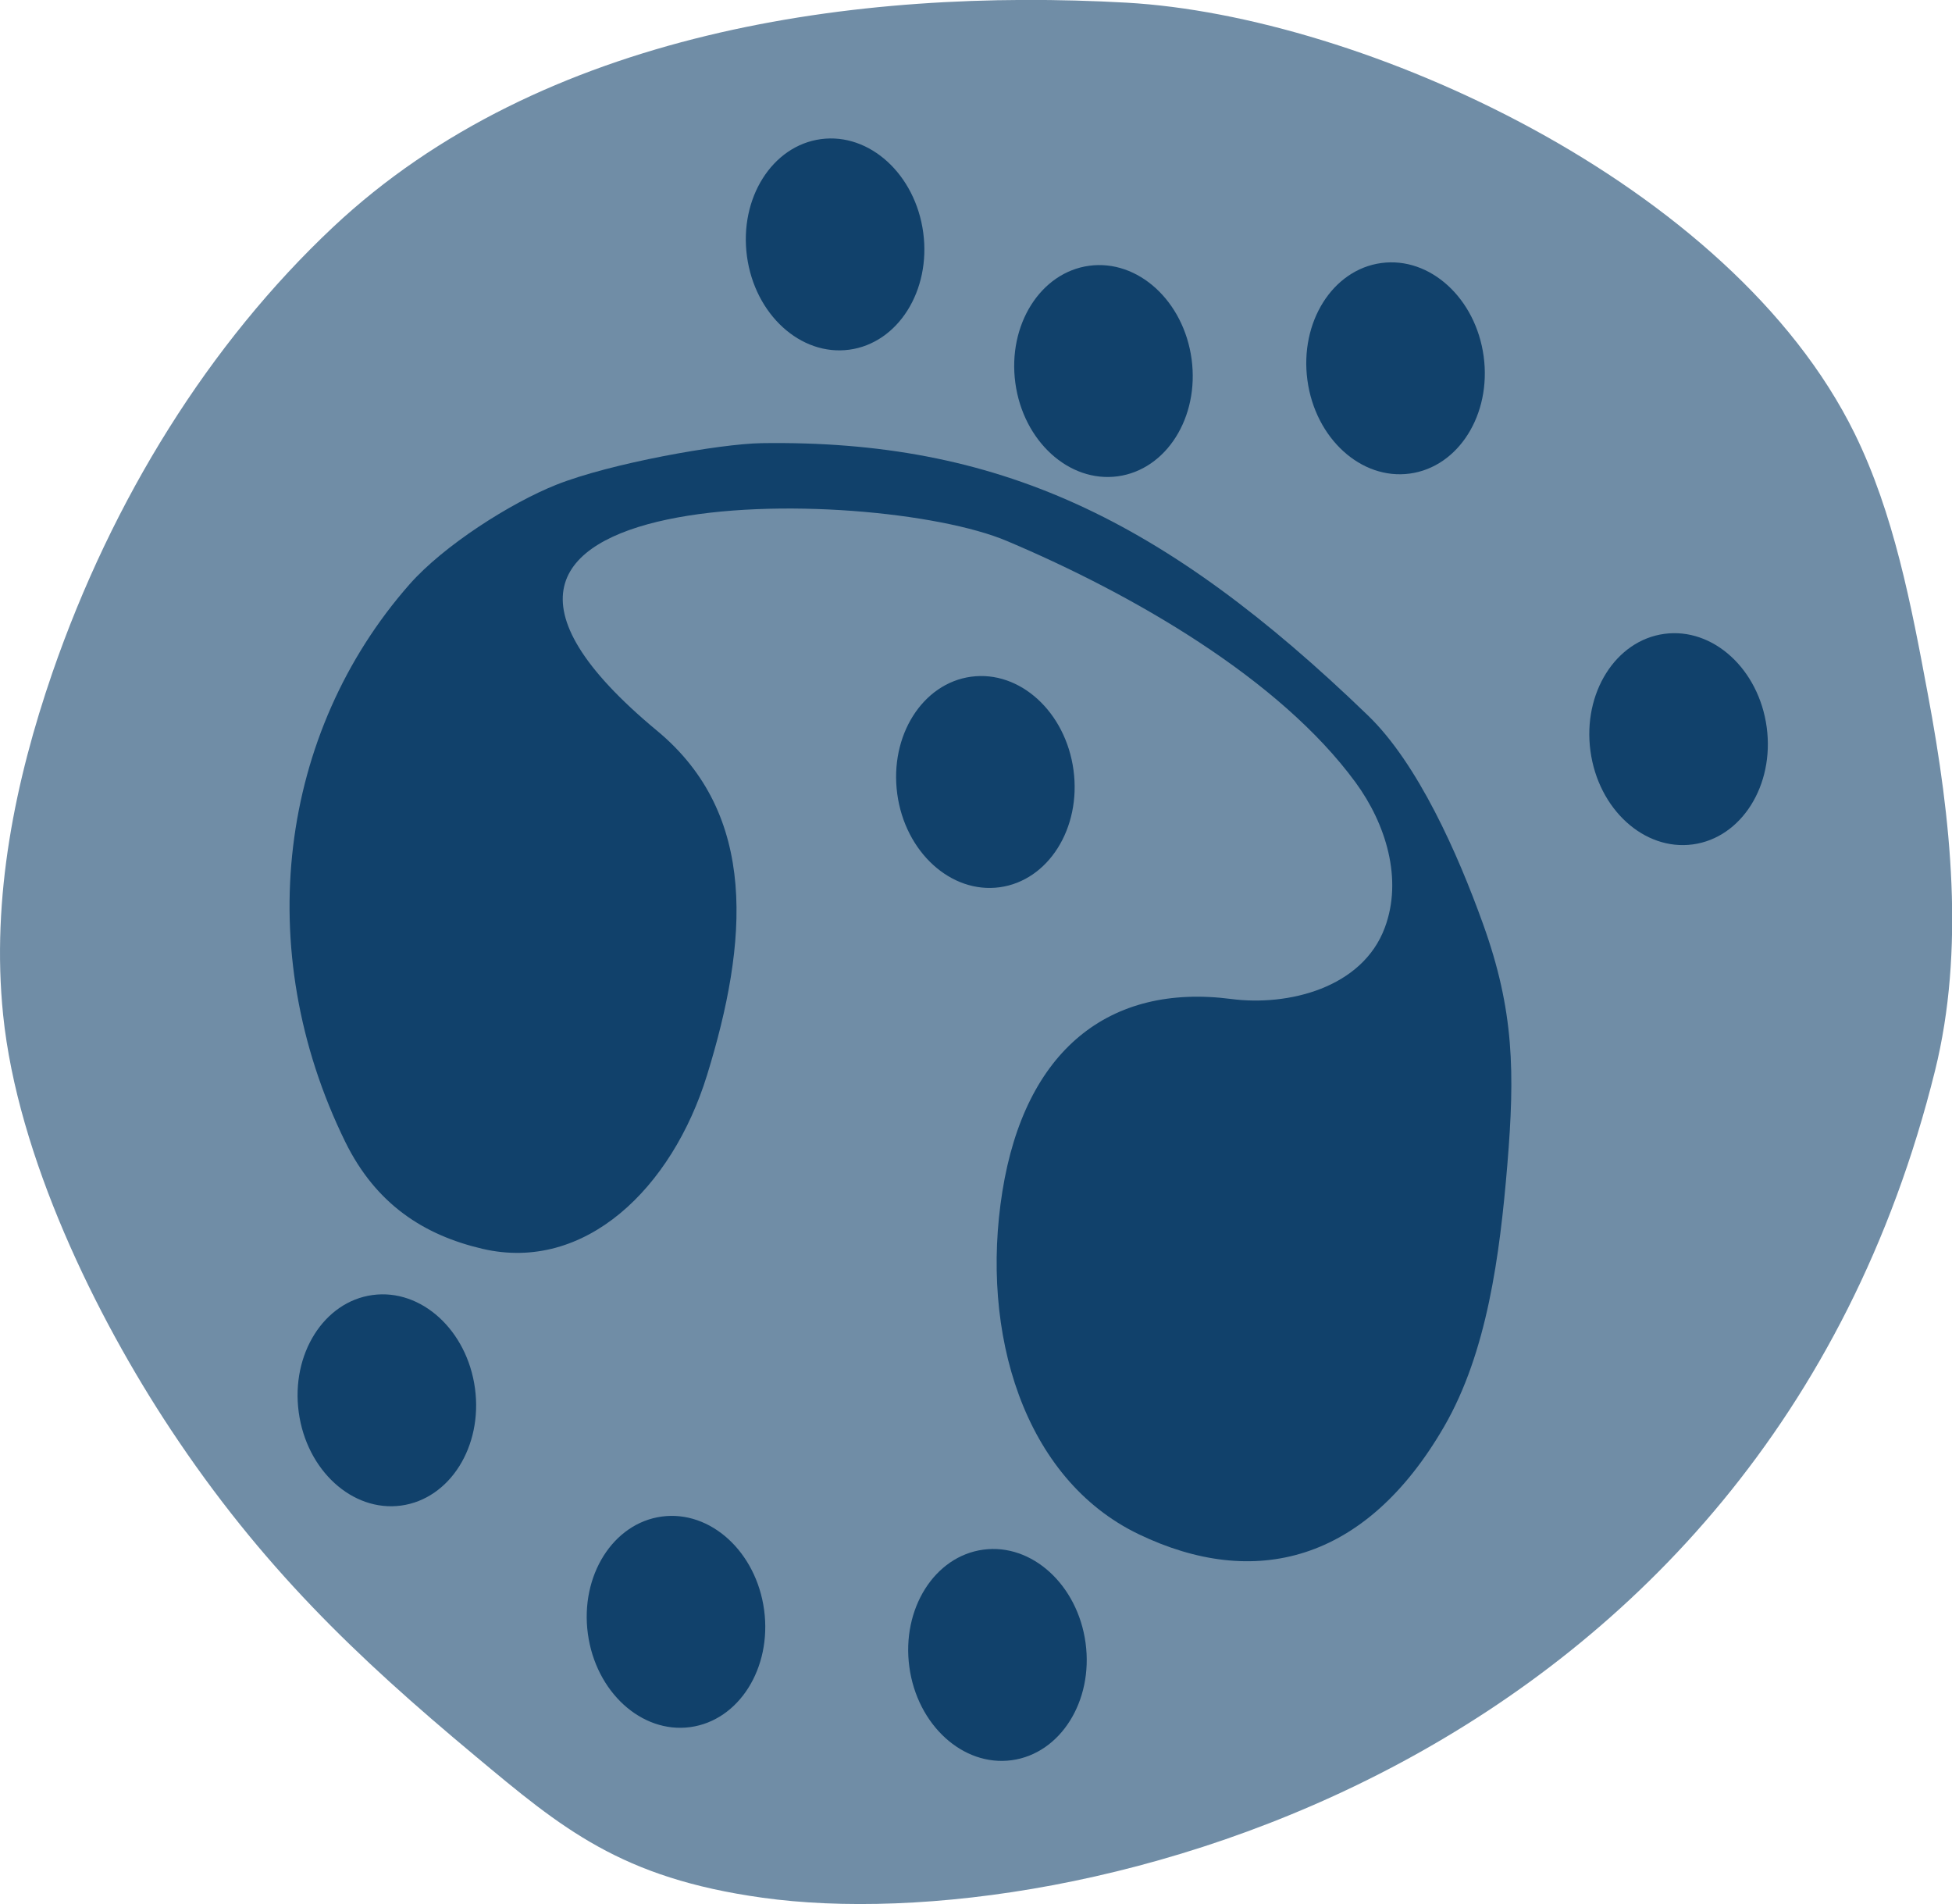
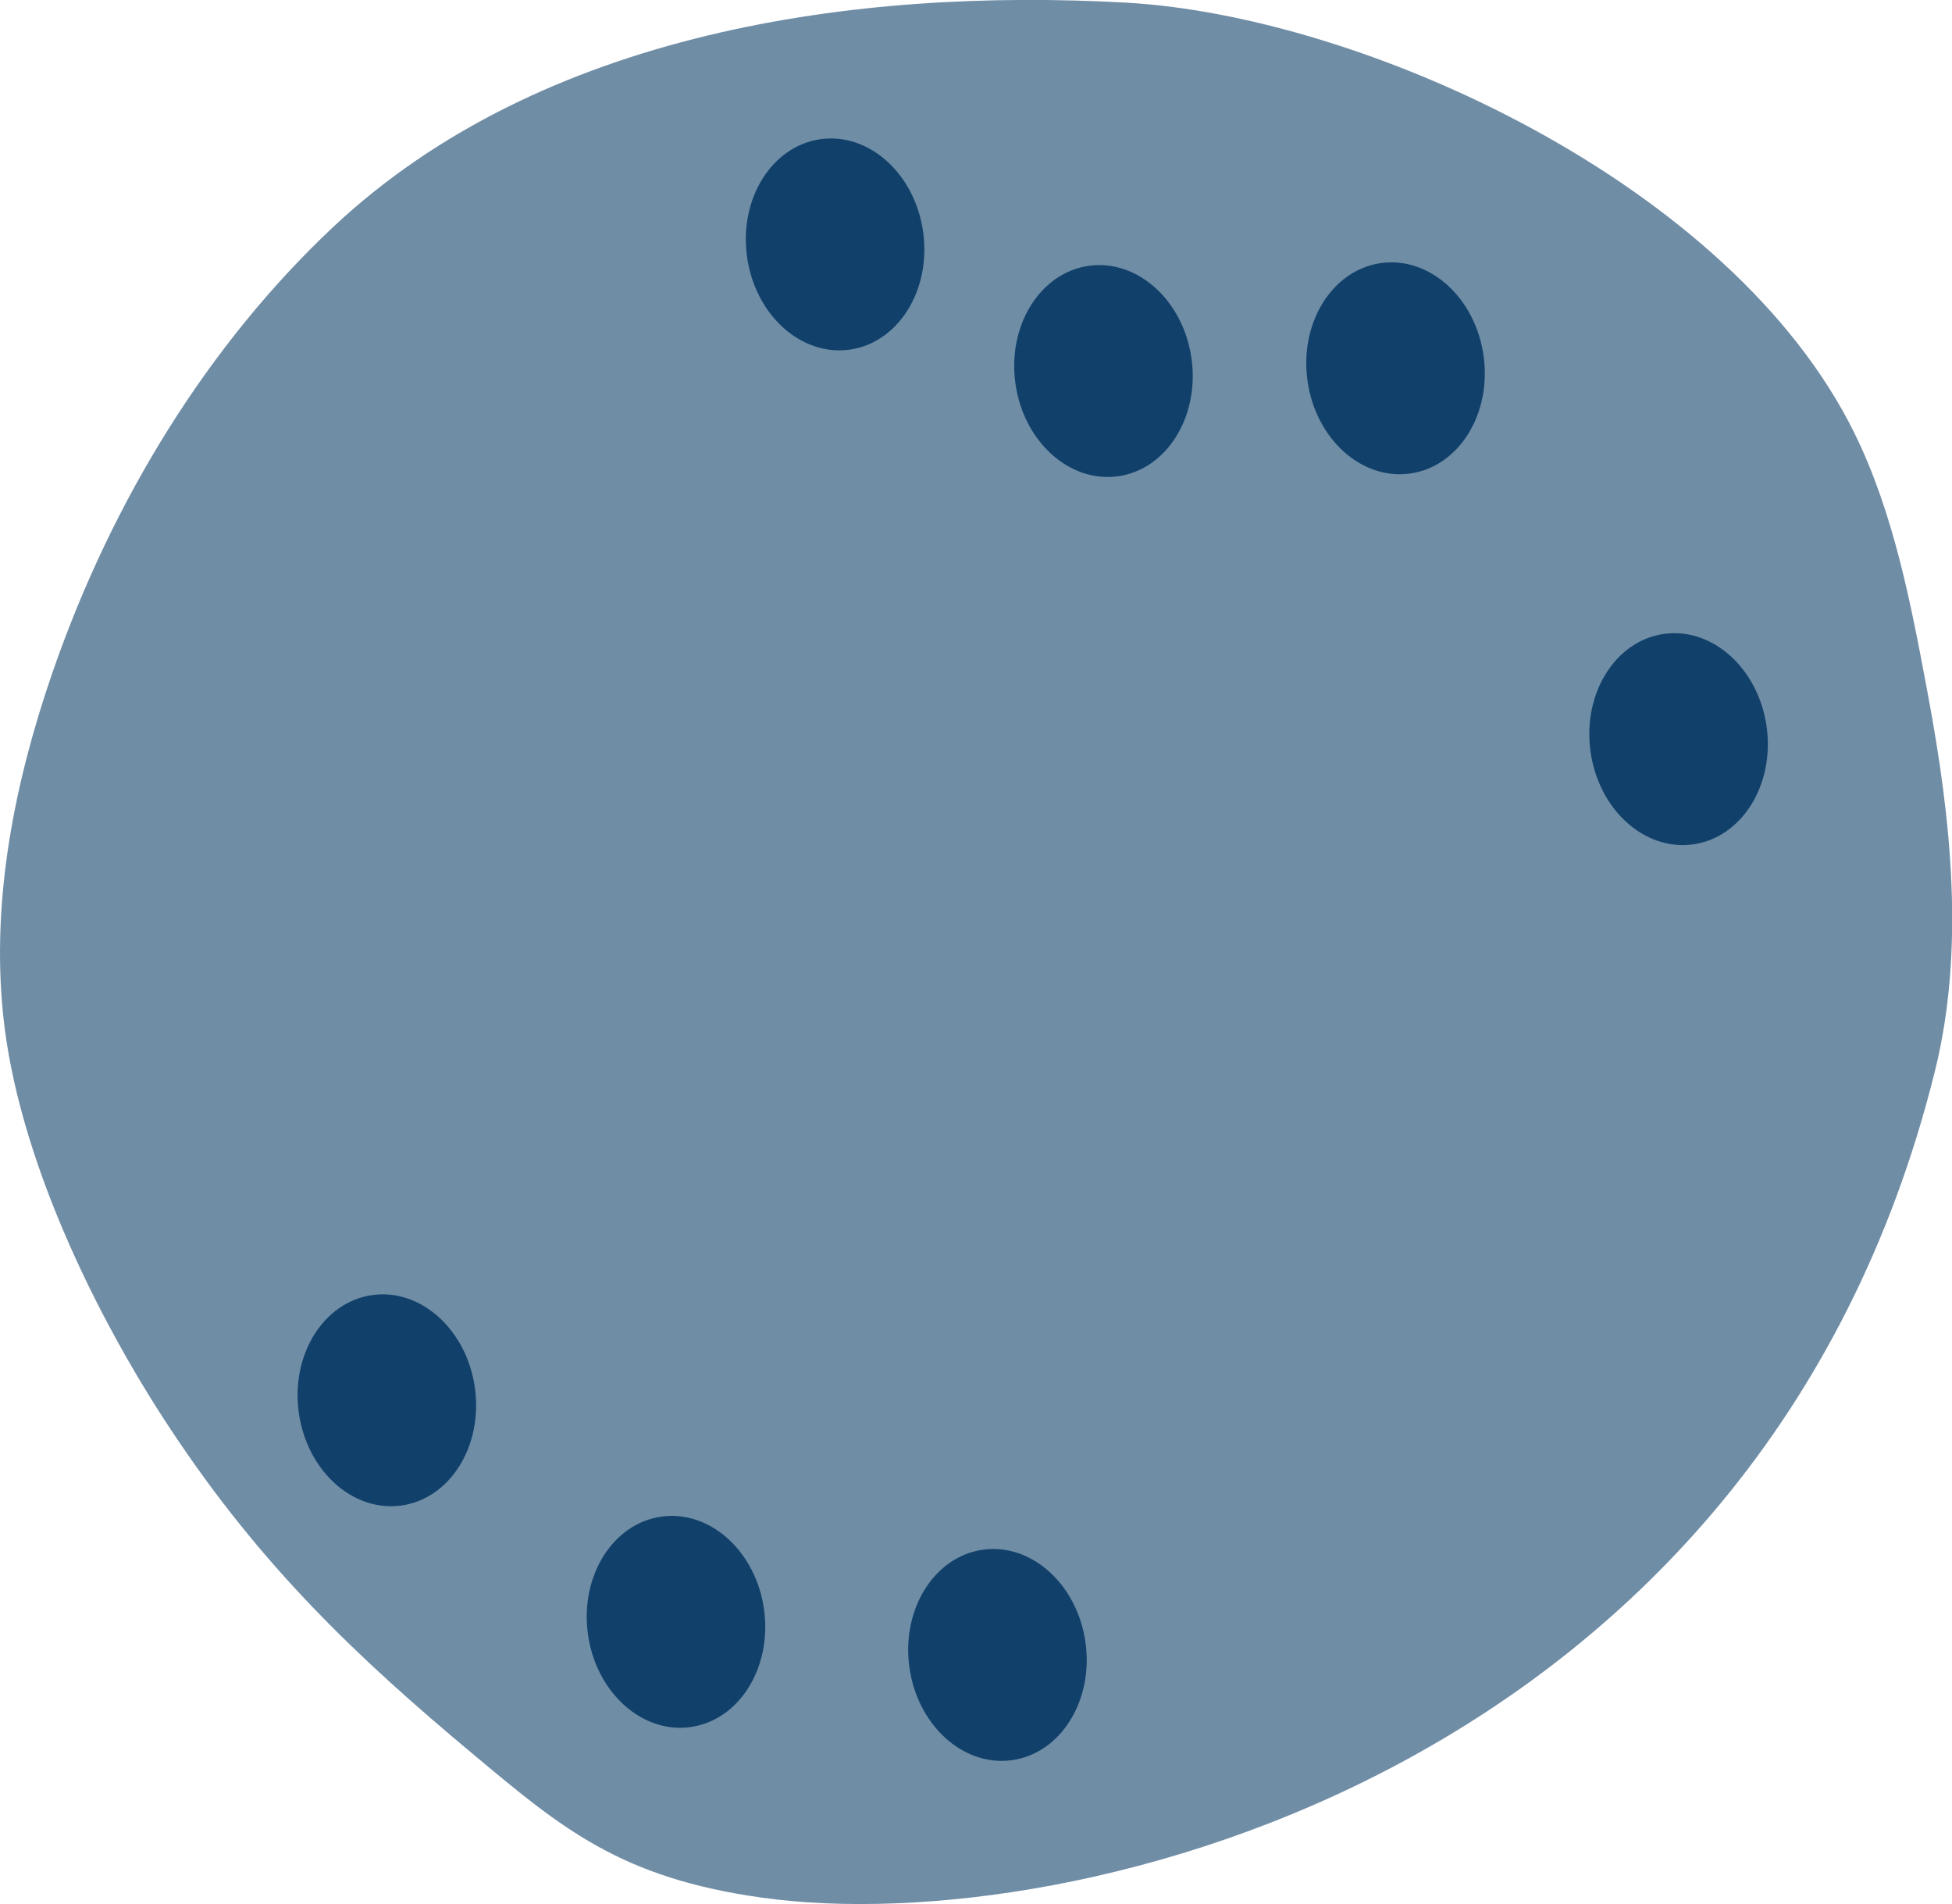
<svg xmlns="http://www.w3.org/2000/svg" enable-background="new 0 0 124.24 121.16" height="121.16" viewBox="0 0 124.24 121.16" width="124.24">
  <path d="m3.33 42.82c-2.35 6.83-3.9 14.28-3.13 21.77.92 8.98 5.88 19.15 10.67 26.38 5.75 8.68 11.78 14.44 19.39 20.78 5.5 4.59 9.25 7.76 18.27 9.01 19.88 2.77 63.61-8.16 74.63-52.63 1.9-7.68 1.04-15.97-.46-23.97-1.06-5.69-2.16-11.49-4.66-16.58-7.86-15.98-31.37-26.57-46.34-27.41-17.16-.96-37.22 1.8-50.51 14.29-7.86 7.39-14.03 17.28-17.86 28.36z" fill="#708da6" />
  <g fill="#11416b">
-     <path d="m41.82 46.5c6.46 5.35 5.79 13.47 3.18 21.92-2.23 7.21-7.77 12.56-14.28 11.05-3.74-.87-6.79-2.84-8.74-6.8-6.03-12.28-4.19-26.08 4.08-35.48 2.18-2.48 6.45-5.19 9.34-6.34 3.44-1.37 10.41-2.61 13.08-2.65 14.97-.22 25.58 4.77 38.58 17.32 3.19 3.07 5.73 8.82 7.33 13.27 1.99 5.52 2.03 9.47 1.55 15.31-.48 5.79-1.29 11.95-4.02 16.67-5.02 8.68-12.11 10.38-19.44 6.86s-10.12-12.83-8.68-21.82 6.8-13.25 14.57-12.24c3.6.47 8.34-.69 9.77-4.54 1.15-3.08.08-6.59-1.86-9.24-4.83-6.6-14.2-11.99-22.18-15.36-8.63-3.66-41.67-4.01-22.28 12.07z" />
    <ellipse cx="70.23" cy="23.62" rx="5.66" ry="6.76" transform="matrix(.991 -.134 .134 .991 -2.53 9.614)" />
    <ellipse cx="53.15" cy="15.56" rx="5.66" ry="6.76" transform="matrix(.991 -.134 .134 .991 -1.605 7.255)" />
-     <ellipse cx="62.71" cy="49.77" rx="5.66" ry="6.76" transform="matrix(.991 -.134 .134 .991 -6.098 8.842)" />
    <ellipse cx="88.82" cy="23.45" rx="5.66" ry="6.76" transform="matrix(.991 -.134 .134 .991 -2.34 12.1)" />
    <ellipse cx="24.61" cy="89.11" rx="5.66" ry="6.76" transform="matrix(.991 -.134 .134 .991 -11.707 4.096)" />
    <ellipse cx="63.47" cy="105.32" rx="5.66" ry="6.76" transform="matrix(.991 -.134 .134 .991 -13.526 9.443)" />
    <ellipse cx="43.01" cy="103.21" rx="5.66" ry="6.76" transform="matrix(.991 -.134 .134 .991 -13.428 6.686)" />
    <ellipse cx="106.83" cy="47.05" rx="5.66" ry="6.76" transform="matrix(.991 -.134 .134 .991 -5.336 14.723)" />
  </g>
</svg>